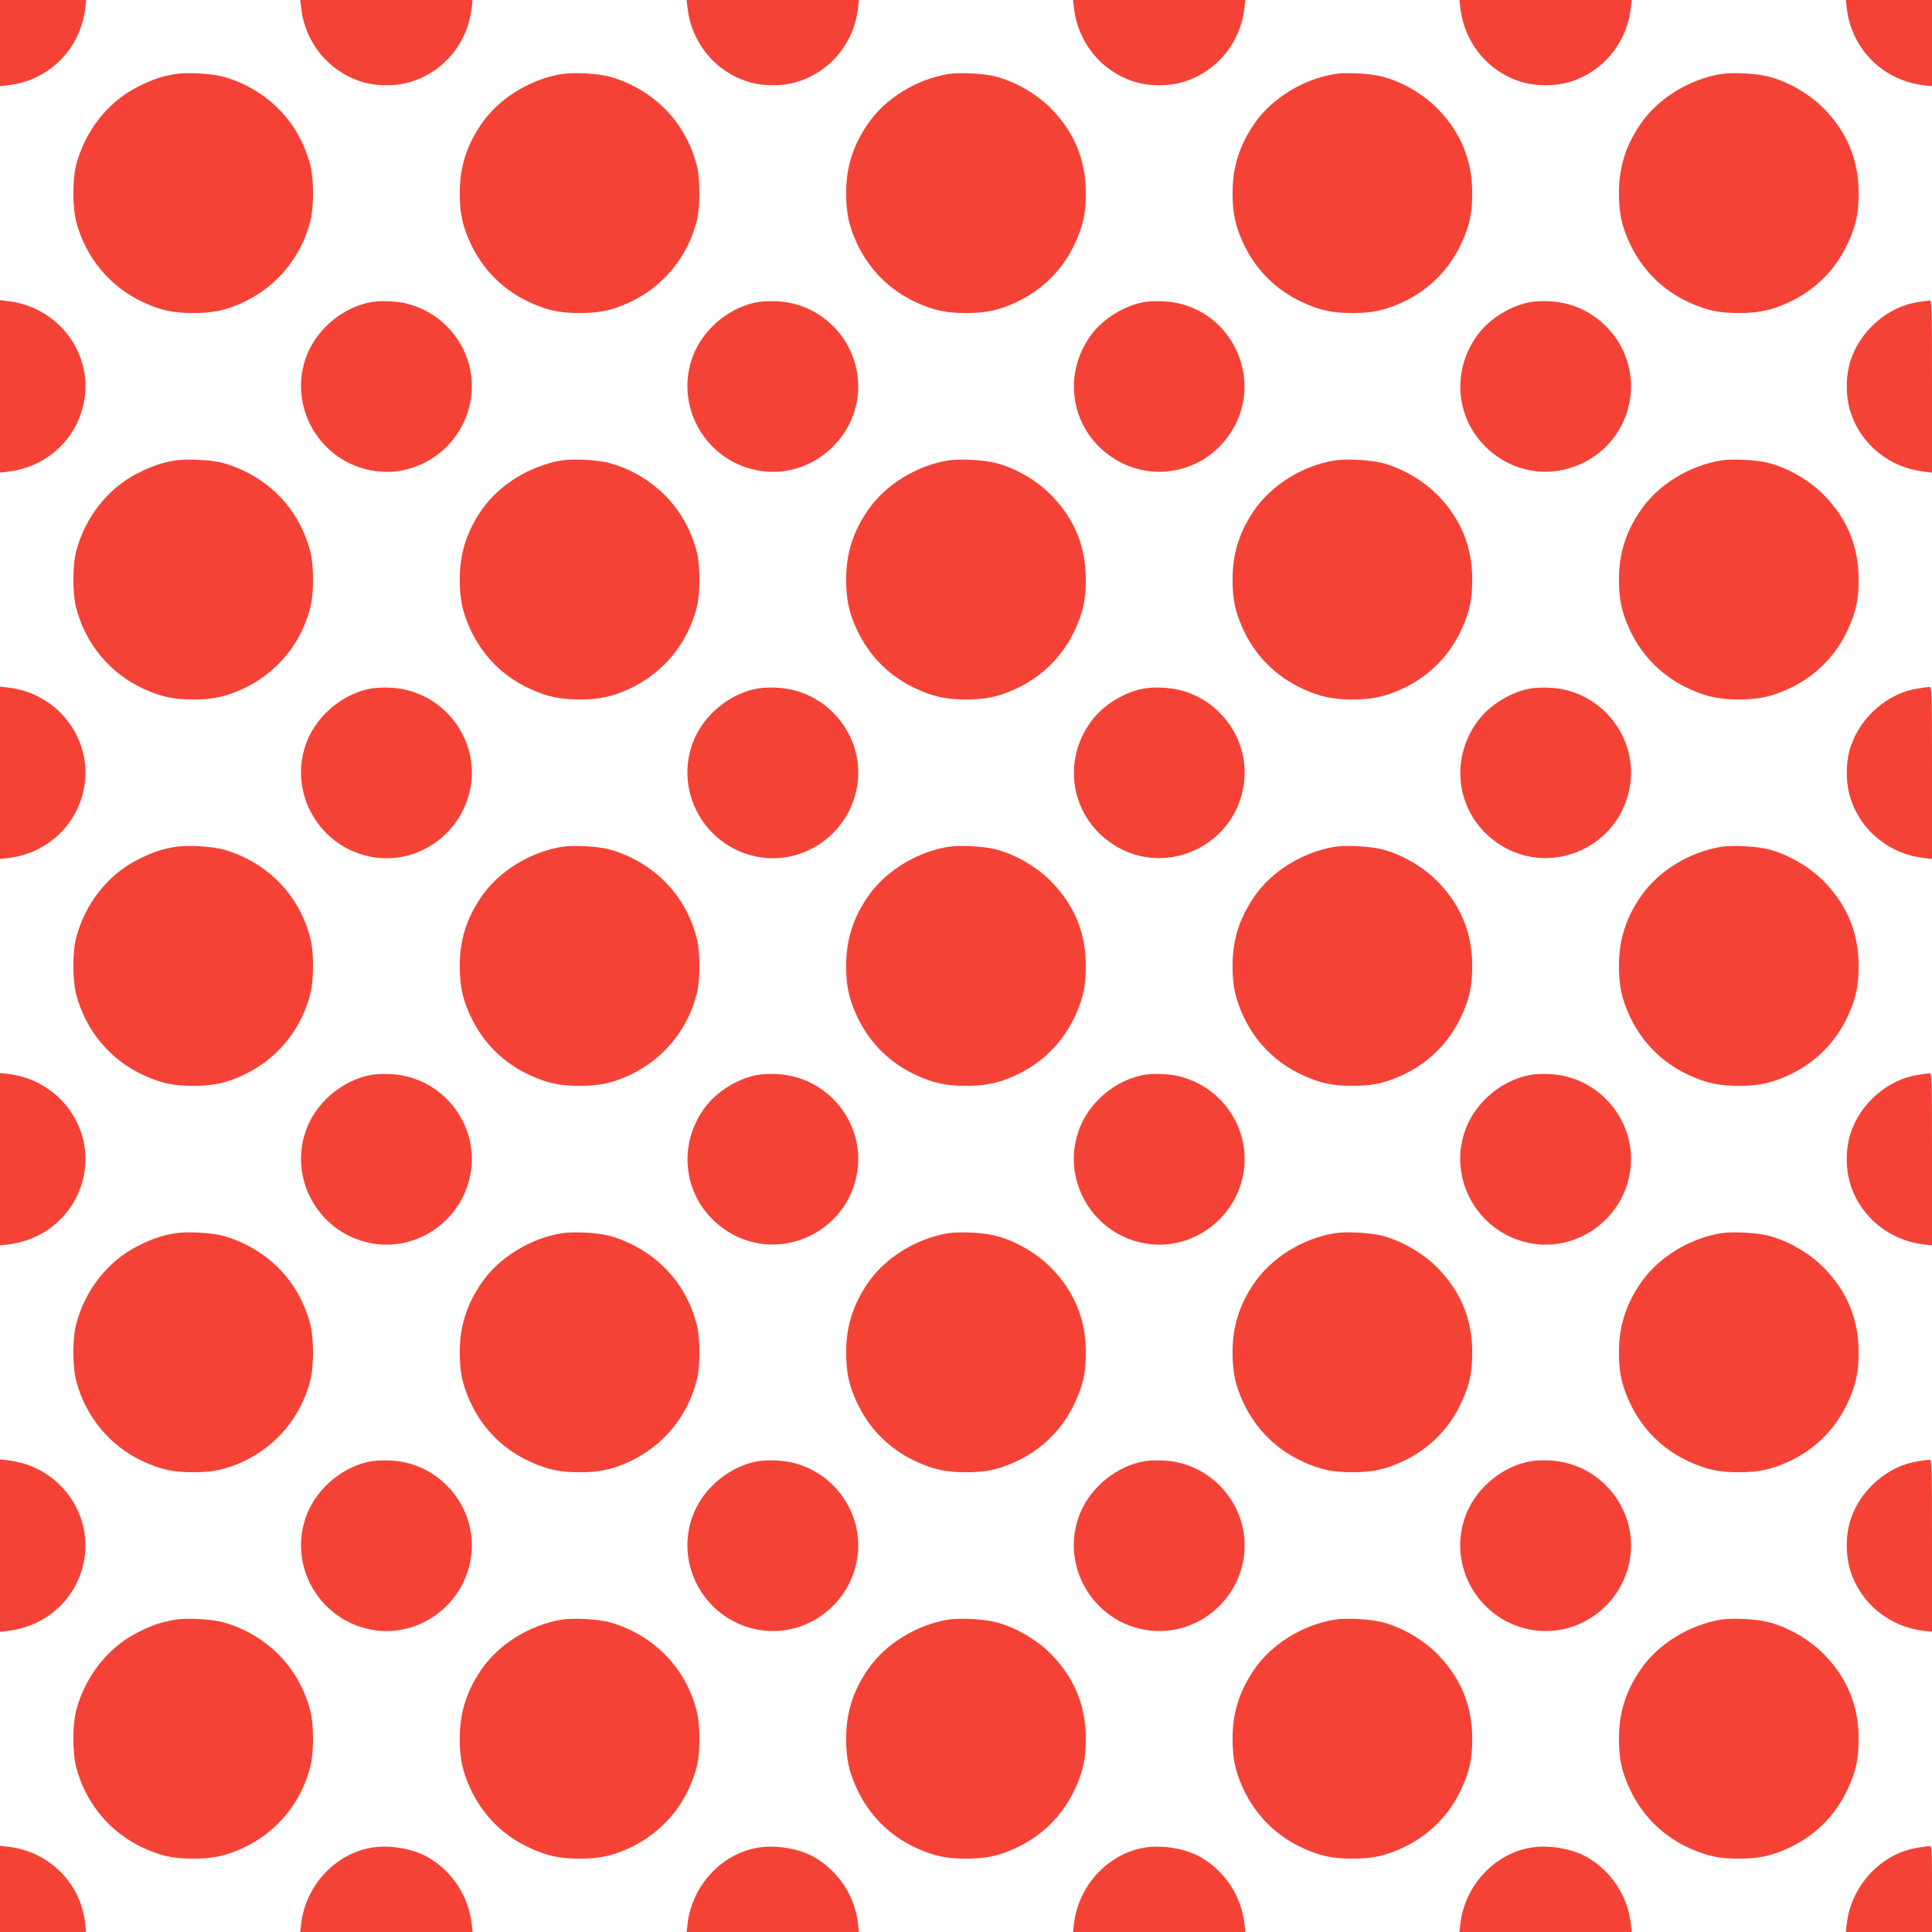
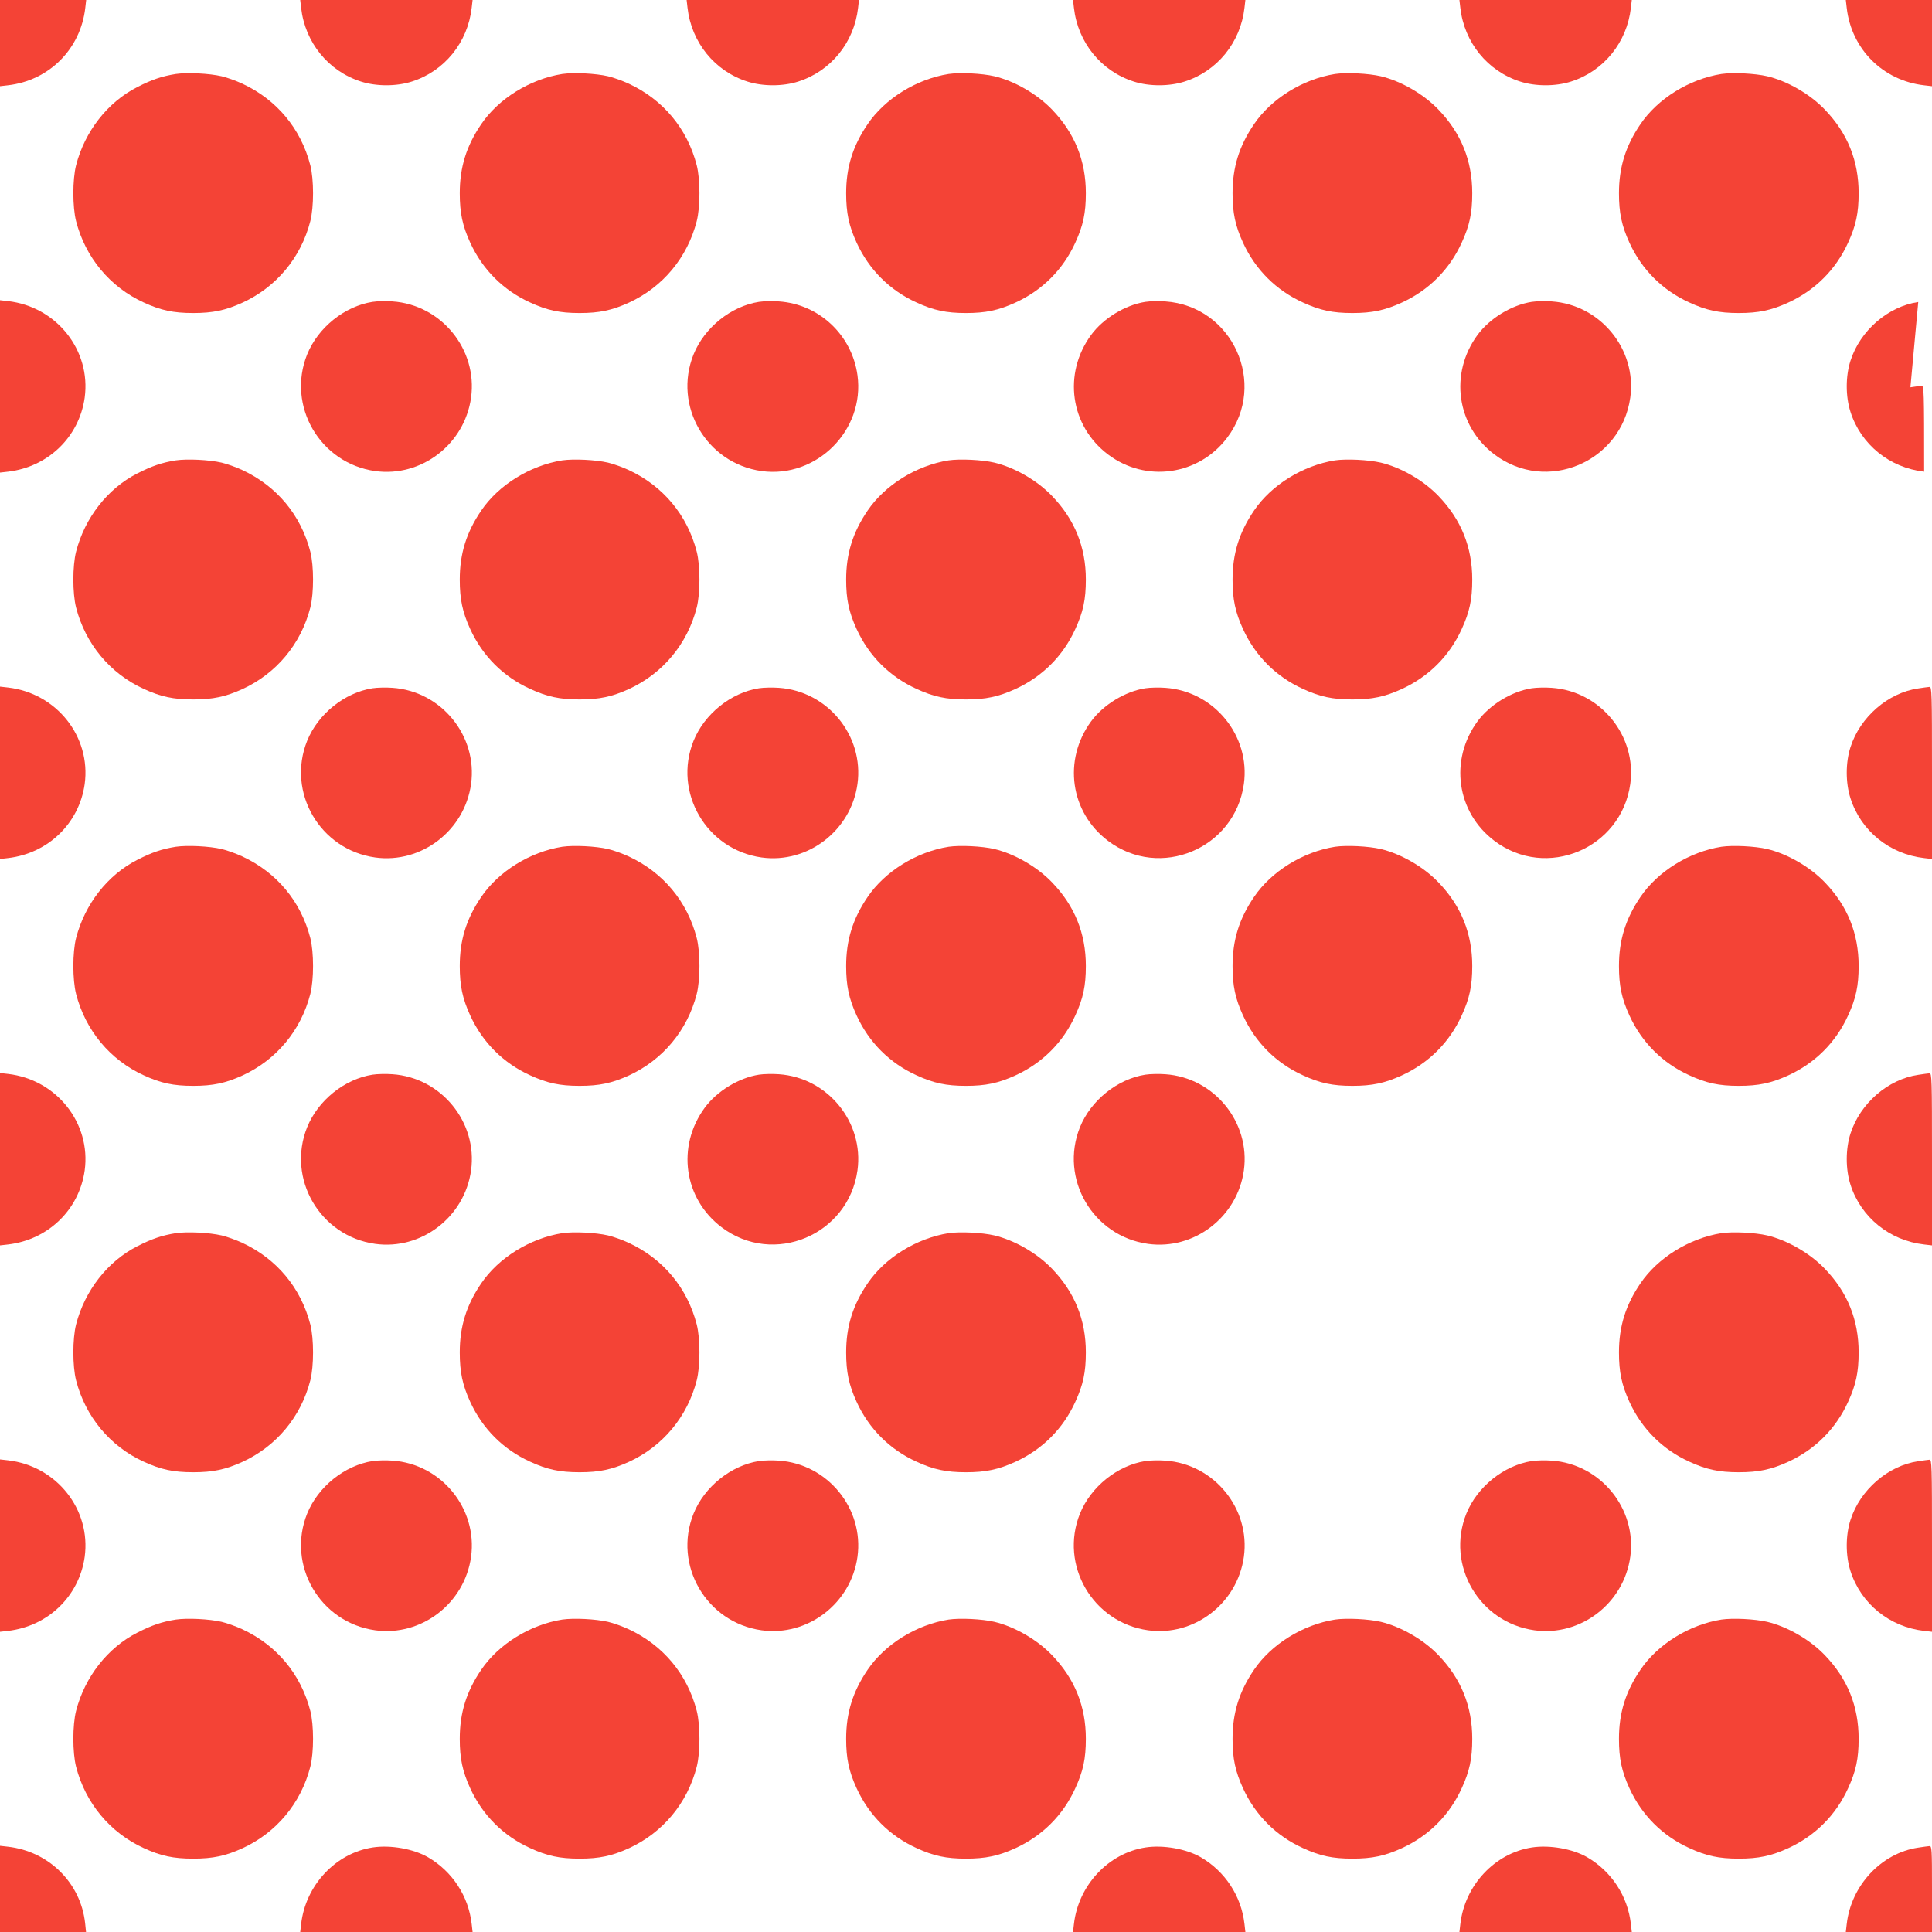
<svg xmlns="http://www.w3.org/2000/svg" version="1.0" width="1280pt" height="1280pt" viewBox="0 0 1280 1280" preserveAspectRatio="xMidYMid meet">
  <g transform="translate(0,1280) scale(0.1,-0.1)" fill="#f44336" stroke="none">
    <path d="M0 12515 l0 -286 52 6 c273 31 482 240 513 513 l6 52 -286 0 -285 0 0 -285z" />
    <path d="M1995 12748 c26 -229 180 -419 396 -488 102 -33 236 -33 338 0 216 69 370 259 396 488 l6 52 -571 0 -571 0 6 -52z" />
    <path d="M4555 12748 c26 -229 180 -419 396 -488 102 -33 236 -33 338 0 216 69 370 259 396 488 l6 52 -571 0 -571 0 6 -52z" />
    <path d="M7115 12748 c26 -229 180 -419 396 -488 102 -33 236 -33 338 0 216 69 370 259 396 488 l6 52 -571 0 -571 0 6 -52z" />
    <path d="M9675 12748 c26 -229 180 -419 396 -488 102 -33 236 -33 338 0 216 69 370 259 396 488 l6 52 -571 0 -571 0 6 -52z" />
    <path d="M12235 12748 c31 -273 240 -482 513 -513 l52 -6 0 286 0 285 -285 0 -286 0 6 -52z" />
    <path d="M1165 12310 c-93 -15 -158 -37 -256 -87 -196 -100 -347 -293 -405 -518 -24 -95 -24 -275 0 -370 62 -241 225 -437 448 -539 113 -52 196 -70 328 -70 131 0 215 18 327 69 224 103 387 298 449 540 24 95 24 275 0 370 -63 244 -223 435 -451 541 -41 19 -102 41 -137 49 -82 19 -227 26 -303 15z" />
    <path d="M3725 12310 c-213 -34 -422 -163 -537 -333 -98 -144 -142 -285 -142 -457 0 -131 18 -215 69 -327 82 -179 219 -316 397 -397 113 -52 196 -70 328 -70 131 0 215 18 327 69 224 103 387 298 449 540 24 95 24 275 0 370 -63 244 -223 435 -451 541 -41 19 -102 41 -137 49 -82 19 -227 26 -303 15z" />
    <path d="M6285 12310 c-213 -34 -422 -163 -537 -333 -98 -144 -142 -285 -142 -457 0 -131 18 -215 69 -327 82 -179 219 -316 397 -397 113 -52 196 -70 328 -70 131 0 215 18 327 69 179 82 316 219 397 397 52 113 70 196 70 328 0 216 -74 398 -223 553 -99 104 -249 190 -383 222 -82 19 -227 26 -303 15z" />
    <path d="M8845 12310 c-213 -34 -422 -163 -537 -333 -98 -144 -142 -285 -142 -457 0 -131 18 -215 69 -327 82 -179 219 -316 397 -397 113 -52 196 -70 328 -70 131 0 215 18 327 69 179 82 316 219 397 397 52 113 70 196 70 328 0 216 -74 398 -223 553 -99 104 -249 190 -383 222 -82 19 -227 26 -303 15z" />
    <path d="M11405 12310 c-213 -34 -422 -163 -537 -333 -98 -144 -142 -285 -142 -457 0 -131 18 -215 69 -327 82 -179 219 -316 397 -397 113 -52 196 -70 328 -70 131 0 215 18 327 69 179 82 316 219 397 397 52 113 70 196 70 328 0 216 -74 398 -223 553 -99 104 -249 190 -383 222 -82 19 -227 26 -303 15z" />
    <path d="M0 10240 l0 -571 53 6 c265 31 471 229 508 490 43 314 -186 603 -508 640 l-53 6 0 -571z" />
    <path d="M2468 10800 c-185 -29 -361 -170 -433 -348 -137 -341 85 -722 451 -773 305 -42 592 177 635 487 44 319 -197 615 -521 637 -41 3 -100 2 -132 -3z" />
    <path d="M5028 10800 c-185 -29 -361 -170 -433 -348 -137 -341 85 -722 451 -773 364 -50 685 271 635 635 -37 267 -254 471 -521 489 -41 3 -100 2 -132 -3z" />
    <path d="M7588 10800 c-134 -21 -278 -109 -359 -219 -188 -256 -139 -603 112 -792 250 -189 602 -139 790 112 269 357 35 871 -411 902 -41 3 -100 2 -132 -3z" />
    <path d="M10148 10800 c-134 -21 -278 -109 -359 -219 -188 -256 -139 -603 112 -792 344 -260 840 -52 900 377 44 319 -197 615 -521 637 -41 3 -100 2 -132 -3z" />
-     <path d="M12709 10799 c-200 -29 -385 -189 -449 -389 -33 -103 -33 -236 0 -339 69 -216 259 -370 488 -396 l52 -6 0 571 c0 537 -1 570 -17 569 -10 -1 -43 -5 -74 -10z" />
+     <path d="M12709 10799 c-200 -29 -385 -189 -449 -389 -33 -103 -33 -236 0 -339 69 -216 259 -370 488 -396 c0 537 -1 570 -17 569 -10 -1 -43 -5 -74 -10z" />
    <path d="M1165 9750 c-93 -15 -158 -37 -256 -87 -196 -100 -347 -293 -405 -518 -24 -95 -24 -275 0 -370 62 -241 225 -437 448 -539 113 -52 196 -70 328 -70 131 0 215 18 327 69 224 103 387 298 449 540 24 95 24 275 0 370 -63 244 -223 435 -451 541 -41 19 -102 41 -137 49 -82 19 -227 26 -303 15z" />
    <path d="M3725 9750 c-213 -34 -422 -163 -537 -333 -98 -144 -142 -285 -142 -457 0 -131 18 -215 69 -327 82 -179 219 -316 397 -397 113 -52 196 -70 328 -70 131 0 215 18 327 69 224 103 387 298 449 540 24 95 24 275 0 370 -63 244 -223 435 -451 541 -41 19 -102 41 -137 49 -82 19 -227 26 -303 15z" />
    <path d="M6285 9750 c-213 -34 -422 -163 -537 -333 -98 -144 -142 -285 -142 -457 0 -131 18 -215 69 -327 82 -179 219 -316 397 -397 113 -52 196 -70 328 -70 131 0 215 18 327 69 179 82 316 219 397 397 52 113 70 196 70 328 0 216 -74 398 -223 553 -99 104 -249 190 -383 222 -82 19 -227 26 -303 15z" />
    <path d="M8845 9750 c-213 -34 -422 -163 -537 -333 -98 -144 -142 -285 -142 -457 0 -131 18 -215 69 -327 82 -179 219 -316 397 -397 113 -52 196 -70 328 -70 131 0 215 18 327 69 179 82 316 219 397 397 52 113 70 196 70 328 0 216 -74 398 -223 553 -99 104 -249 190 -383 222 -82 19 -227 26 -303 15z" />
-     <path d="M11405 9750 c-213 -34 -422 -163 -537 -333 -98 -144 -142 -285 -142 -457 0 -131 18 -215 69 -327 82 -179 219 -316 397 -397 113 -52 196 -70 328 -70 131 0 215 18 327 69 179 82 316 219 397 397 52 113 70 196 70 328 0 216 -74 398 -223 553 -99 104 -249 190 -383 222 -82 19 -227 26 -303 15z" />
    <path d="M0 7680 l0 -571 53 6 c265 31 471 229 508 490 43 314 -186 603 -508 640 l-53 6 0 -571z" />
    <path d="M2468 8240 c-185 -29 -361 -170 -433 -348 -137 -341 85 -722 451 -773 305 -42 592 177 635 487 44 319 -197 615 -521 637 -41 3 -100 2 -132 -3z" />
    <path d="M5028 8240 c-185 -29 -361 -170 -433 -348 -137 -341 85 -722 451 -773 305 -42 592 177 635 487 44 319 -197 615 -521 637 -41 3 -100 2 -132 -3z" />
    <path d="M7588 8240 c-134 -21 -278 -109 -359 -219 -188 -256 -139 -603 112 -792 344 -260 840 -52 900 377 44 319 -197 615 -521 637 -41 3 -100 2 -132 -3z" />
    <path d="M10148 8240 c-134 -21 -278 -109 -359 -219 -188 -256 -139 -603 112 -792 344 -260 840 -52 900 377 44 319 -197 615 -521 637 -41 3 -100 2 -132 -3z" />
    <path d="M12709 8239 c-200 -29 -385 -189 -449 -389 -33 -103 -33 -236 0 -339 69 -216 259 -370 488 -396 l52 -6 0 571 c0 537 -1 570 -17 569 -10 -1 -43 -5 -74 -10z" />
    <path d="M1165 7190 c-93 -15 -158 -37 -256 -87 -196 -100 -347 -293 -405 -518 -24 -95 -24 -275 0 -370 62 -241 225 -437 448 -539 113 -52 196 -70 328 -70 131 0 215 18 327 69 224 103 387 298 449 540 24 95 24 275 0 370 -63 244 -223 435 -451 541 -41 19 -102 41 -137 49 -82 19 -227 26 -303 15z" />
    <path d="M3725 7190 c-213 -34 -422 -163 -537 -333 -98 -144 -142 -285 -142 -457 0 -131 18 -215 69 -327 82 -179 219 -316 397 -397 113 -52 196 -70 328 -70 131 0 215 18 327 69 224 103 387 298 449 540 24 95 24 275 0 370 -63 244 -223 435 -451 541 -41 19 -102 41 -137 49 -82 19 -227 26 -303 15z" />
    <path d="M6285 7190 c-213 -34 -422 -163 -537 -333 -98 -144 -142 -285 -142 -457 0 -131 18 -215 69 -327 82 -179 219 -316 397 -397 113 -52 196 -70 328 -70 131 0 215 18 327 69 179 82 316 219 397 397 52 113 70 196 70 328 0 216 -74 398 -223 553 -99 104 -249 190 -383 222 -82 19 -227 26 -303 15z" />
    <path d="M8845 7190 c-213 -34 -422 -163 -537 -333 -98 -144 -142 -285 -142 -457 0 -131 18 -215 69 -327 82 -179 219 -316 397 -397 113 -52 196 -70 328 -70 131 0 215 18 327 69 179 82 316 219 397 397 52 113 70 196 70 328 0 216 -74 398 -223 553 -99 104 -249 190 -383 222 -82 19 -227 26 -303 15z" />
    <path d="M11405 7190 c-213 -34 -422 -163 -537 -333 -98 -144 -142 -285 -142 -457 0 -131 18 -215 69 -327 82 -179 219 -316 397 -397 113 -52 196 -70 328 -70 131 0 215 18 327 69 179 82 316 219 397 397 52 113 70 196 70 328 0 216 -74 398 -223 553 -99 104 -249 190 -383 222 -82 19 -227 26 -303 15z" />
    <path d="M0 5120 l0 -571 53 6 c265 31 471 229 508 490 43 314 -186 603 -508 640 l-53 6 0 -571z" />
    <path d="M2468 5680 c-185 -29 -361 -170 -433 -348 -137 -341 85 -722 451 -773 305 -42 592 177 635 487 44 319 -197 615 -521 637 -41 3 -100 2 -132 -3z" />
    <path d="M5028 5680 c-134 -21 -278 -109 -359 -219 -188 -256 -139 -603 112 -792 344 -260 840 -52 900 377 44 319 -197 615 -521 637 -41 3 -100 2 -132 -3z" />
    <path d="M7588 5680 c-185 -29 -361 -170 -433 -348 -137 -341 85 -722 451 -773 305 -42 592 177 635 487 44 319 -197 615 -521 637 -41 3 -100 2 -132 -3z" />
-     <path d="M10148 5680 c-185 -29 -361 -170 -433 -348 -137 -341 85 -722 451 -773 305 -42 592 177 635 487 44 319 -197 615 -521 637 -41 3 -100 2 -132 -3z" />
    <path d="M12709 5679 c-200 -29 -385 -189 -449 -389 -33 -103 -33 -236 0 -339 69 -216 259 -370 488 -396 l52 -6 0 571 c0 537 -1 570 -17 569 -10 -1 -43 -5 -74 -10z" />
    <path d="M1165 4630 c-93 -15 -158 -37 -256 -87 -196 -100 -347 -293 -405 -518 -24 -95 -24 -275 0 -370 62 -241 225 -437 448 -539 113 -52 196 -70 328 -70 131 0 215 18 327 69 224 103 387 298 449 540 24 95 24 275 0 370 -63 244 -223 435 -451 541 -41 19 -102 41 -137 49 -82 19 -227 26 -303 15z" />
    <path d="M3725 4630 c-213 -34 -422 -163 -537 -333 -98 -144 -142 -285 -142 -457 0 -131 18 -215 69 -327 82 -179 219 -316 397 -397 113 -52 196 -70 328 -70 131 0 215 18 327 69 224 103 387 298 449 540 24 95 24 275 0 370 -63 244 -223 435 -451 541 -41 19 -102 41 -137 49 -82 19 -227 26 -303 15z" />
    <path d="M6285 4630 c-213 -34 -422 -163 -537 -333 -98 -144 -142 -285 -142 -457 0 -131 18 -215 69 -327 82 -179 219 -316 397 -397 113 -52 196 -70 328 -70 131 0 215 18 327 69 179 82 316 219 397 397 52 113 70 196 70 328 0 216 -74 398 -223 553 -99 104 -249 190 -383 222 -82 19 -227 26 -303 15z" />
-     <path d="M8845 4630 c-213 -34 -422 -163 -537 -333 -98 -144 -142 -285 -142 -457 0 -131 18 -215 69 -327 82 -179 219 -316 397 -397 113 -52 196 -70 328 -70 131 0 215 18 327 69 179 82 316 219 397 397 52 113 70 196 70 328 0 216 -74 398 -223 553 -99 104 -249 190 -383 222 -82 19 -227 26 -303 15z" />
    <path d="M11405 4630 c-213 -34 -422 -163 -537 -333 -98 -144 -142 -285 -142 -457 0 -131 18 -215 69 -327 82 -179 219 -316 397 -397 113 -52 196 -70 328 -70 131 0 215 18 327 69 179 82 316 219 397 397 52 113 70 196 70 328 0 216 -74 398 -223 553 -99 104 -249 190 -383 222 -82 19 -227 26 -303 15z" />
    <path d="M0 2560 l0 -571 53 6 c265 31 471 229 508 490 43 314 -186 603 -508 640 l-53 6 0 -571z" />
    <path d="M2468 3120 c-185 -29 -361 -170 -433 -348 -137 -341 85 -722 451 -773 305 -42 592 177 635 487 44 319 -197 615 -521 637 -41 3 -100 2 -132 -3z" />
    <path d="M5028 3120 c-185 -29 -361 -170 -433 -348 -137 -341 85 -722 451 -773 305 -42 592 177 635 487 44 319 -197 615 -521 637 -41 3 -100 2 -132 -3z" />
    <path d="M7588 3120 c-185 -29 -361 -170 -433 -348 -137 -341 85 -722 451 -773 305 -42 592 177 635 487 44 319 -197 615 -521 637 -41 3 -100 2 -132 -3z" />
    <path d="M10148 3120 c-185 -29 -361 -170 -433 -348 -137 -341 85 -722 451 -773 305 -42 592 177 635 487 44 319 -197 615 -521 637 -41 3 -100 2 -132 -3z" />
    <path d="M12709 3119 c-200 -29 -385 -189 -449 -389 -33 -103 -33 -236 0 -339 69 -216 259 -370 488 -396 l52 -6 0 571 c0 537 -1 570 -17 569 -10 -1 -43 -5 -74 -10z" />
    <path d="M1165 2070 c-93 -15 -158 -37 -256 -87 -196 -100 -347 -293 -405 -518 -24 -95 -24 -275 0 -370 62 -241 225 -437 448 -539 113 -52 196 -70 328 -70 131 0 215 18 327 69 224 103 387 298 449 540 24 95 24 275 0 370 -63 244 -223 435 -451 541 -41 19 -102 41 -137 49 -82 19 -227 26 -303 15z" />
    <path d="M3725 2070 c-213 -34 -422 -163 -537 -333 -98 -144 -142 -285 -142 -457 0 -131 18 -215 69 -327 82 -179 219 -316 397 -397 113 -52 196 -70 328 -70 131 0 215 18 327 69 224 103 387 298 449 540 24 95 24 275 0 370 -63 244 -223 435 -451 541 -41 19 -102 41 -137 49 -82 19 -227 26 -303 15z" />
    <path d="M6285 2070 c-213 -34 -422 -163 -537 -333 -98 -144 -142 -285 -142 -457 0 -131 18 -215 69 -327 82 -179 219 -316 397 -397 113 -52 196 -70 328 -70 131 0 215 18 327 69 179 82 316 219 397 397 52 113 70 196 70 328 0 216 -74 398 -223 553 -99 104 -249 190 -383 222 -82 19 -227 26 -303 15z" />
    <path d="M8845 2070 c-213 -34 -422 -163 -537 -333 -98 -144 -142 -285 -142 -457 0 -131 18 -215 69 -327 82 -179 219 -316 397 -397 113 -52 196 -70 328 -70 131 0 215 18 327 69 179 82 316 219 397 397 52 113 70 196 70 328 0 216 -74 398 -223 553 -99 104 -249 190 -383 222 -82 19 -227 26 -303 15z" />
    <path d="M11405 2070 c-213 -34 -422 -163 -537 -333 -98 -144 -142 -285 -142 -457 0 -131 18 -215 69 -327 82 -179 219 -316 397 -397 113 -52 196 -70 328 -70 131 0 215 18 327 69 179 82 316 219 397 397 52 113 70 196 70 328 0 216 -74 398 -223 553 -99 104 -249 190 -383 222 -82 19 -227 26 -303 15z" />
    <path d="M0 285 l0 -285 285 0 285 0 -6 58 c-29 267 -240 476 -511 507 l-53 6 0 -286z" />
    <path d="M2469 560 c-246 -38 -445 -251 -474 -508 l-6 -52 571 0 571 0 -6 53 c-21 185 -128 348 -289 442 -97 56 -249 83 -367 65z" />
-     <path d="M5029 560 c-246 -38 -445 -251 -474 -508 l-6 -52 571 0 571 0 -6 53 c-21 185 -128 348 -289 442 -97 56 -249 83 -367 65z" />
    <path d="M7589 560 c-246 -38 -445 -251 -474 -508 l-6 -52 571 0 571 0 -6 53 c-21 185 -128 348 -289 442 -97 56 -249 83 -367 65z" />
    <path d="M10149 560 c-246 -38 -445 -251 -474 -508 l-6 -52 571 0 571 0 -6 53 c-21 185 -128 348 -289 442 -97 56 -249 83 -367 65z" />
    <path d="M12709 559 c-244 -36 -445 -250 -474 -507 l-6 -52 286 0 285 0 0 285 c0 265 -1 285 -17 284 -10 -1 -43 -5 -74 -10z" />
  </g>
</svg>